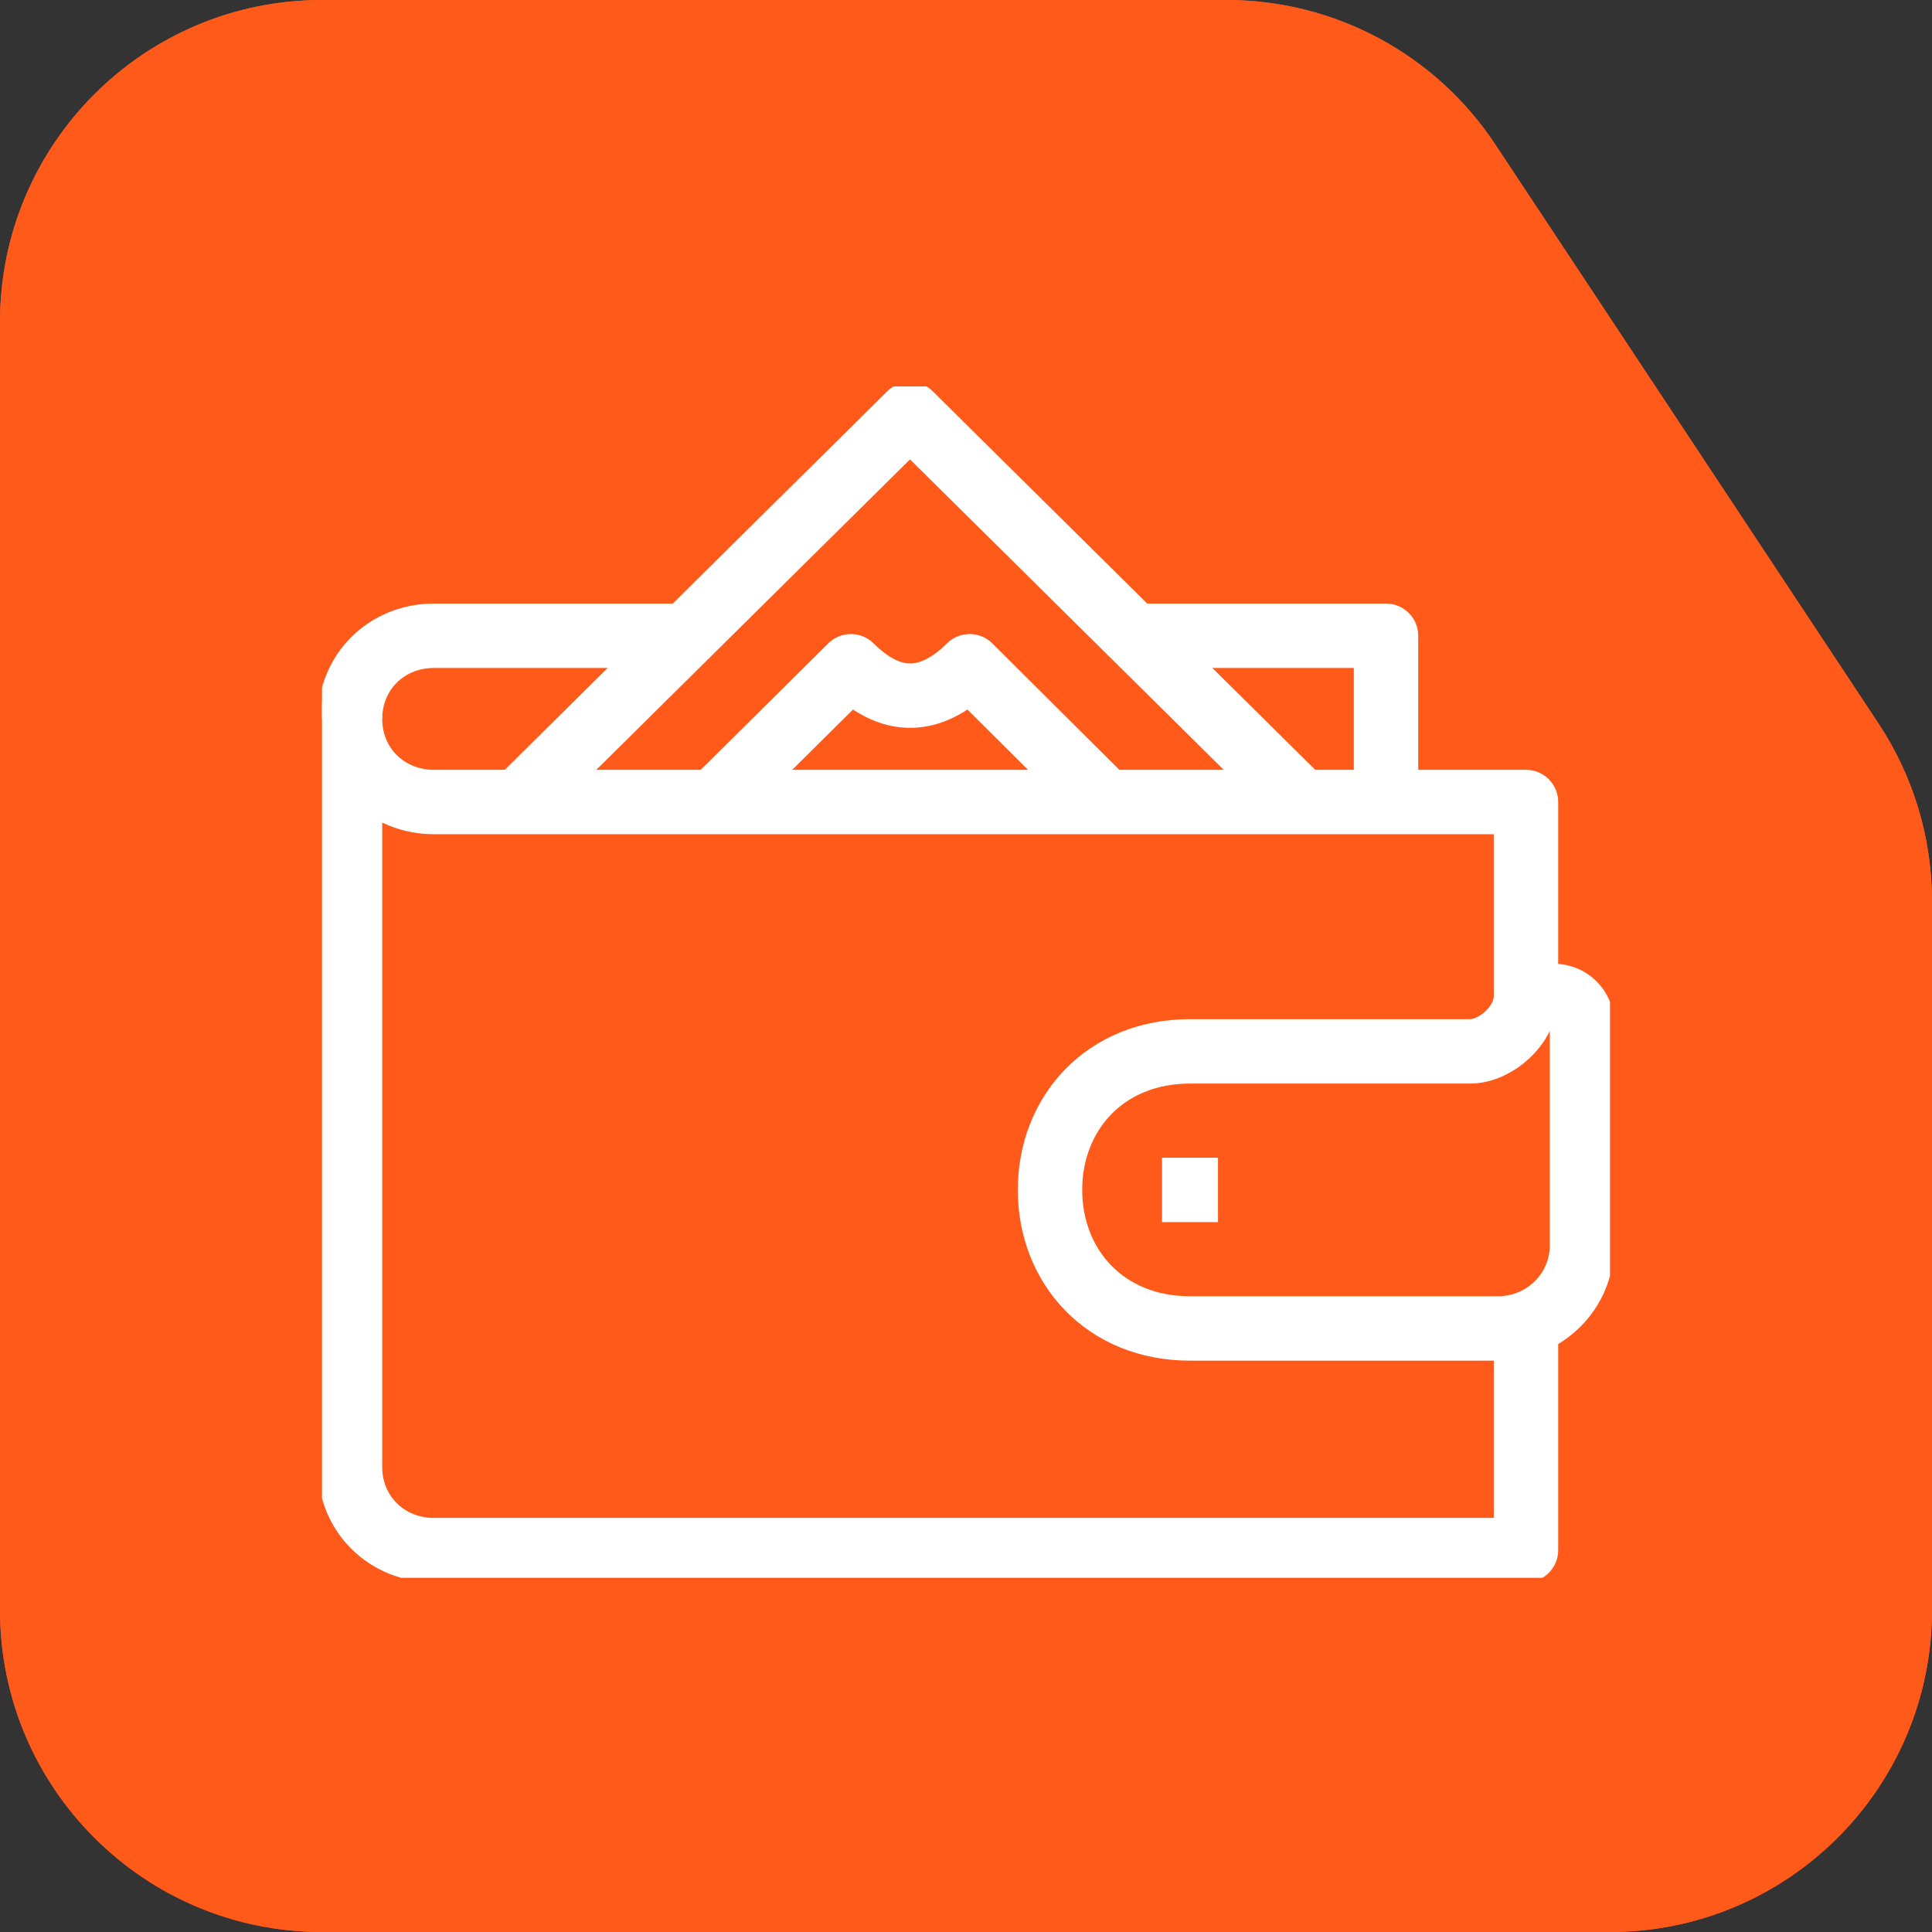
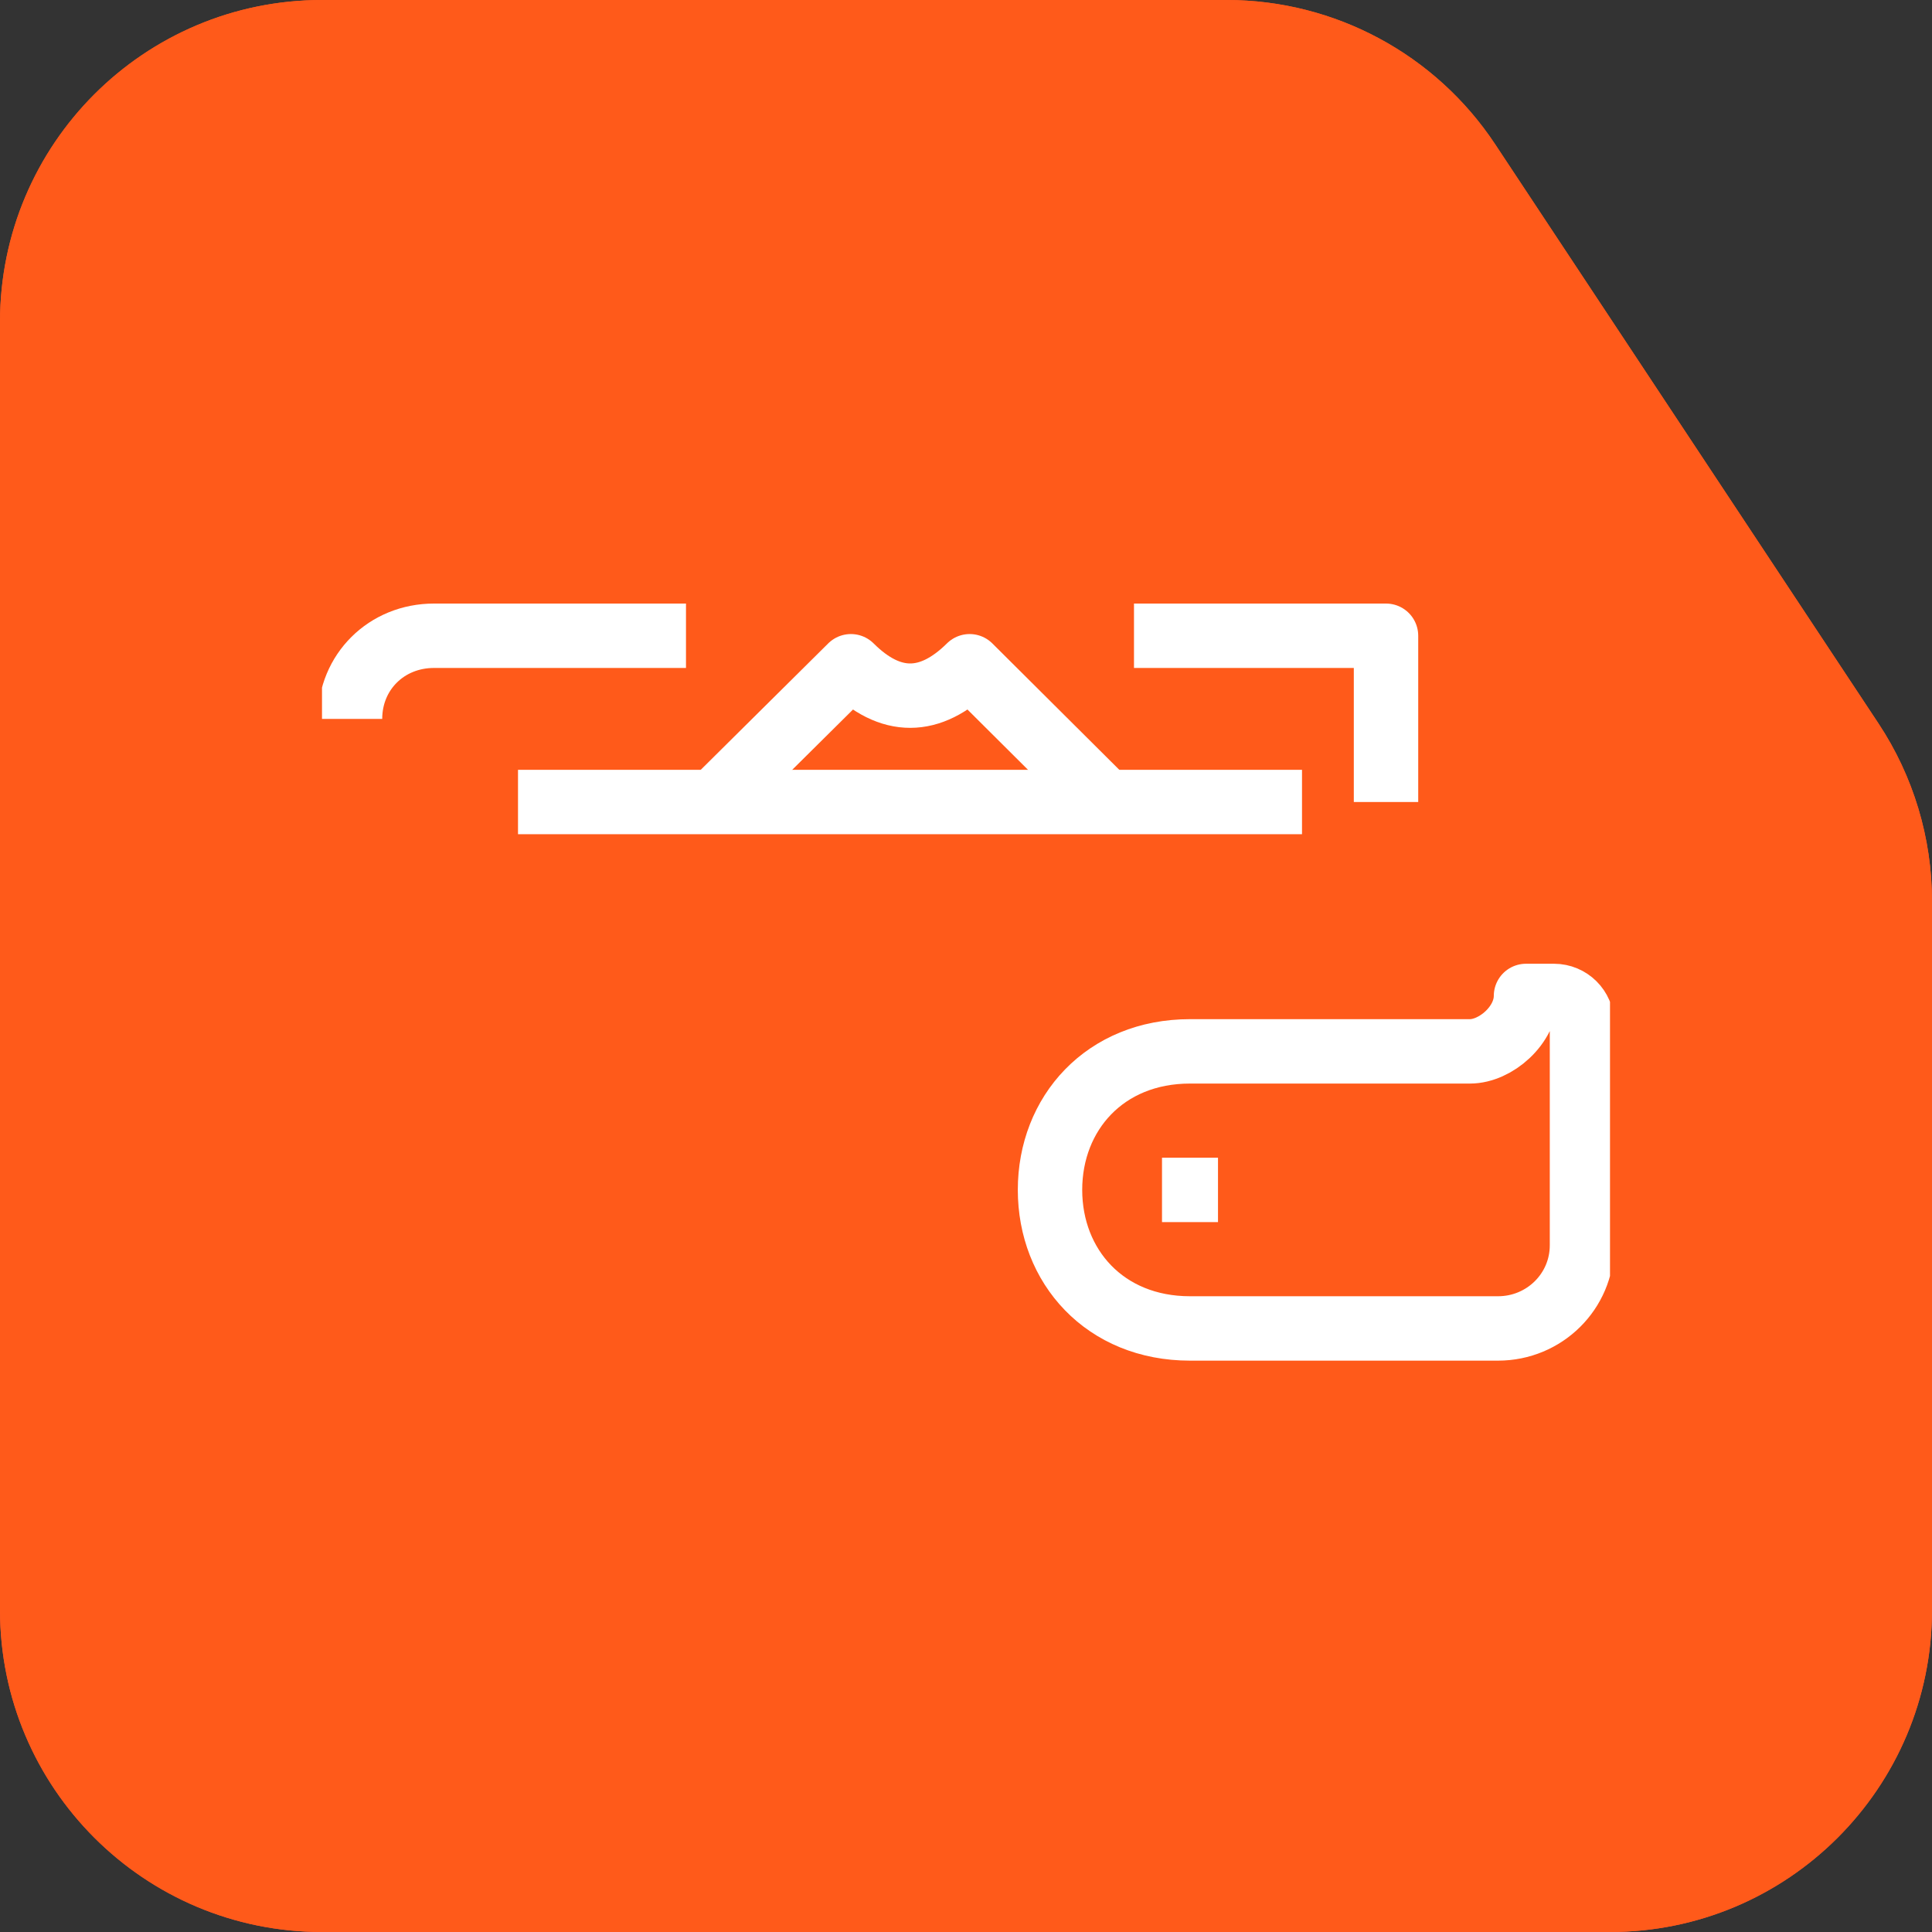
<svg xmlns="http://www.w3.org/2000/svg" width="60" height="60" viewBox="0 0 60 60" fill="none">
  <rect x="0" y="0" width="60" height="60" fill="#333333" stroke="none" />
  <path d="M58.339 22.469C59.422 24.106 60 26.025 60 27.988V50C60 55.523 55.523 60 50 60H10C4.477 60 0 55.523 0 50V10C0 4.477 4.477 0 10 0H38.095C41.451 0 44.583 1.683 46.434 4.481L58.339 22.469Z" fill="url(#paint0_linear_44_4458)" />
  <path d="M58.339 22.469C59.422 24.106 60 26.025 60 27.988V50C60 55.523 55.523 60 50 60H10C4.477 60 0 55.523 0 50V10C0 4.477 4.477 0 10 0H38.095C41.451 0 44.583 1.683 46.434 4.481L58.339 22.469Z" fill="#FF5A1A" />
  <g clip-path="url(#clip0_44_4458)">
    <path d="M21.304 19.744H13.478C12 19.744 10.87 20.871 10.87 22.326" stroke="white" stroke-width="2" stroke-linejoin="round" />
    <path d="M43.044 24.907V19.744H35.217" stroke="white" stroke-width="2" stroke-linejoin="round" />
-     <path d="M40.435 24.907L28.261 12.86L16.087 24.907" stroke="white" stroke-width="2" stroke-linejoin="round" />
+     <path d="M40.435 24.907L16.087 24.907" stroke="white" stroke-width="2" stroke-linejoin="round" />
    <path d="M34.348 24.907L30.113 20.691C28.887 21.904 27.652 21.913 26.426 20.691L22.174 24.907" stroke="white" stroke-width="2" stroke-linejoin="round" />
-     <path d="M47.391 41.256V48.14H13.478C12 48.14 10.87 47.012 10.87 45.558V22.326C10.87 23.78 12 24.907 13.478 24.907H47.391V30.93" stroke="white" stroke-width="2" stroke-linejoin="round" />
    <path d="M36.956 32.651C34.313 32.651 32.609 34.578 32.609 36.953C32.609 39.328 34.313 41.256 36.956 41.256H46.522C47.965 41.256 49.13 40.103 49.13 38.674V31.791C49.13 31.317 48.739 30.93 48.261 30.93H47.391C47.391 31.842 46.443 32.651 45.652 32.651H36.956Z" stroke="white" stroke-width="2" stroke-linejoin="round" />
    <path d="M36.087 36.954H37.826" stroke="white" stroke-width="2" stroke-linejoin="round" />
  </g>
  <defs>
    <linearGradient id="paint0_linear_44_4458" x1="261.5" y1="0" x2="261.5" y2="199" gradientUnits="userSpaceOnUse">
      <stop stop-color="#FF5A1A" />
      <stop offset="1" stop-color="#FF4070" />
    </linearGradient>
    <clipPath id="clip0_44_4458">
      <rect width="40" height="37" fill="white" transform="translate(10 12)" />
    </clipPath>
  </defs>
</svg>